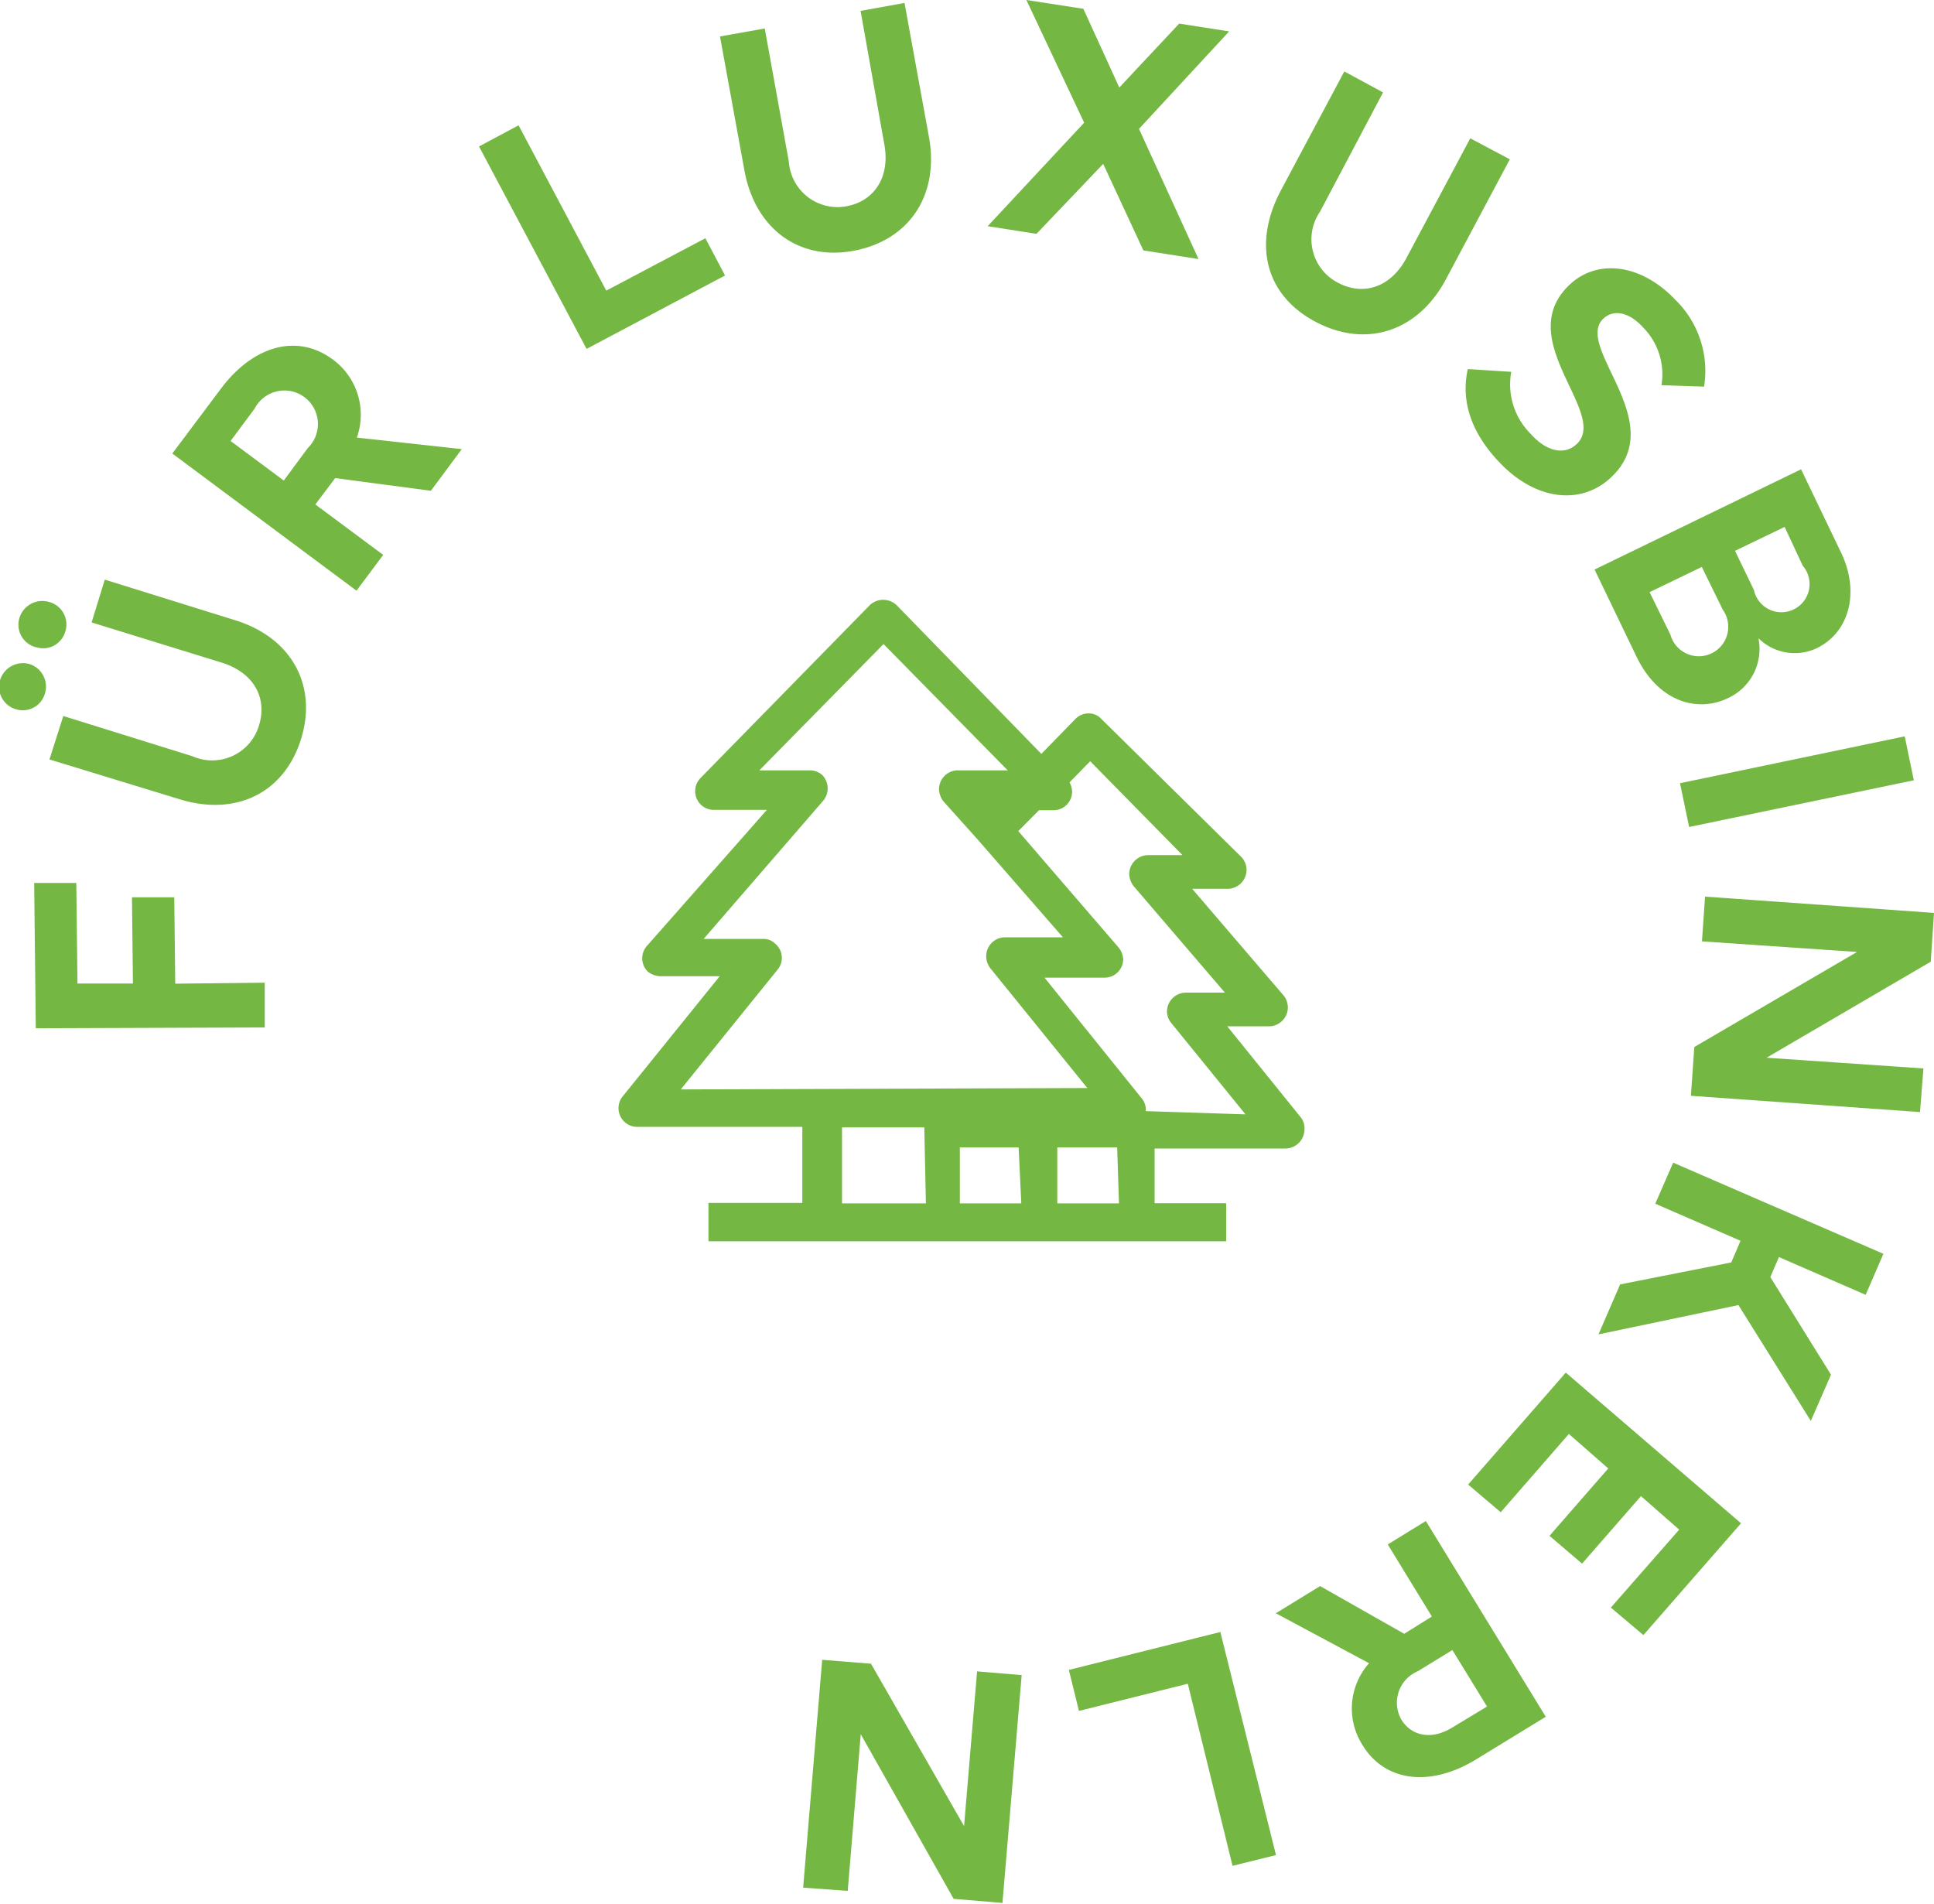
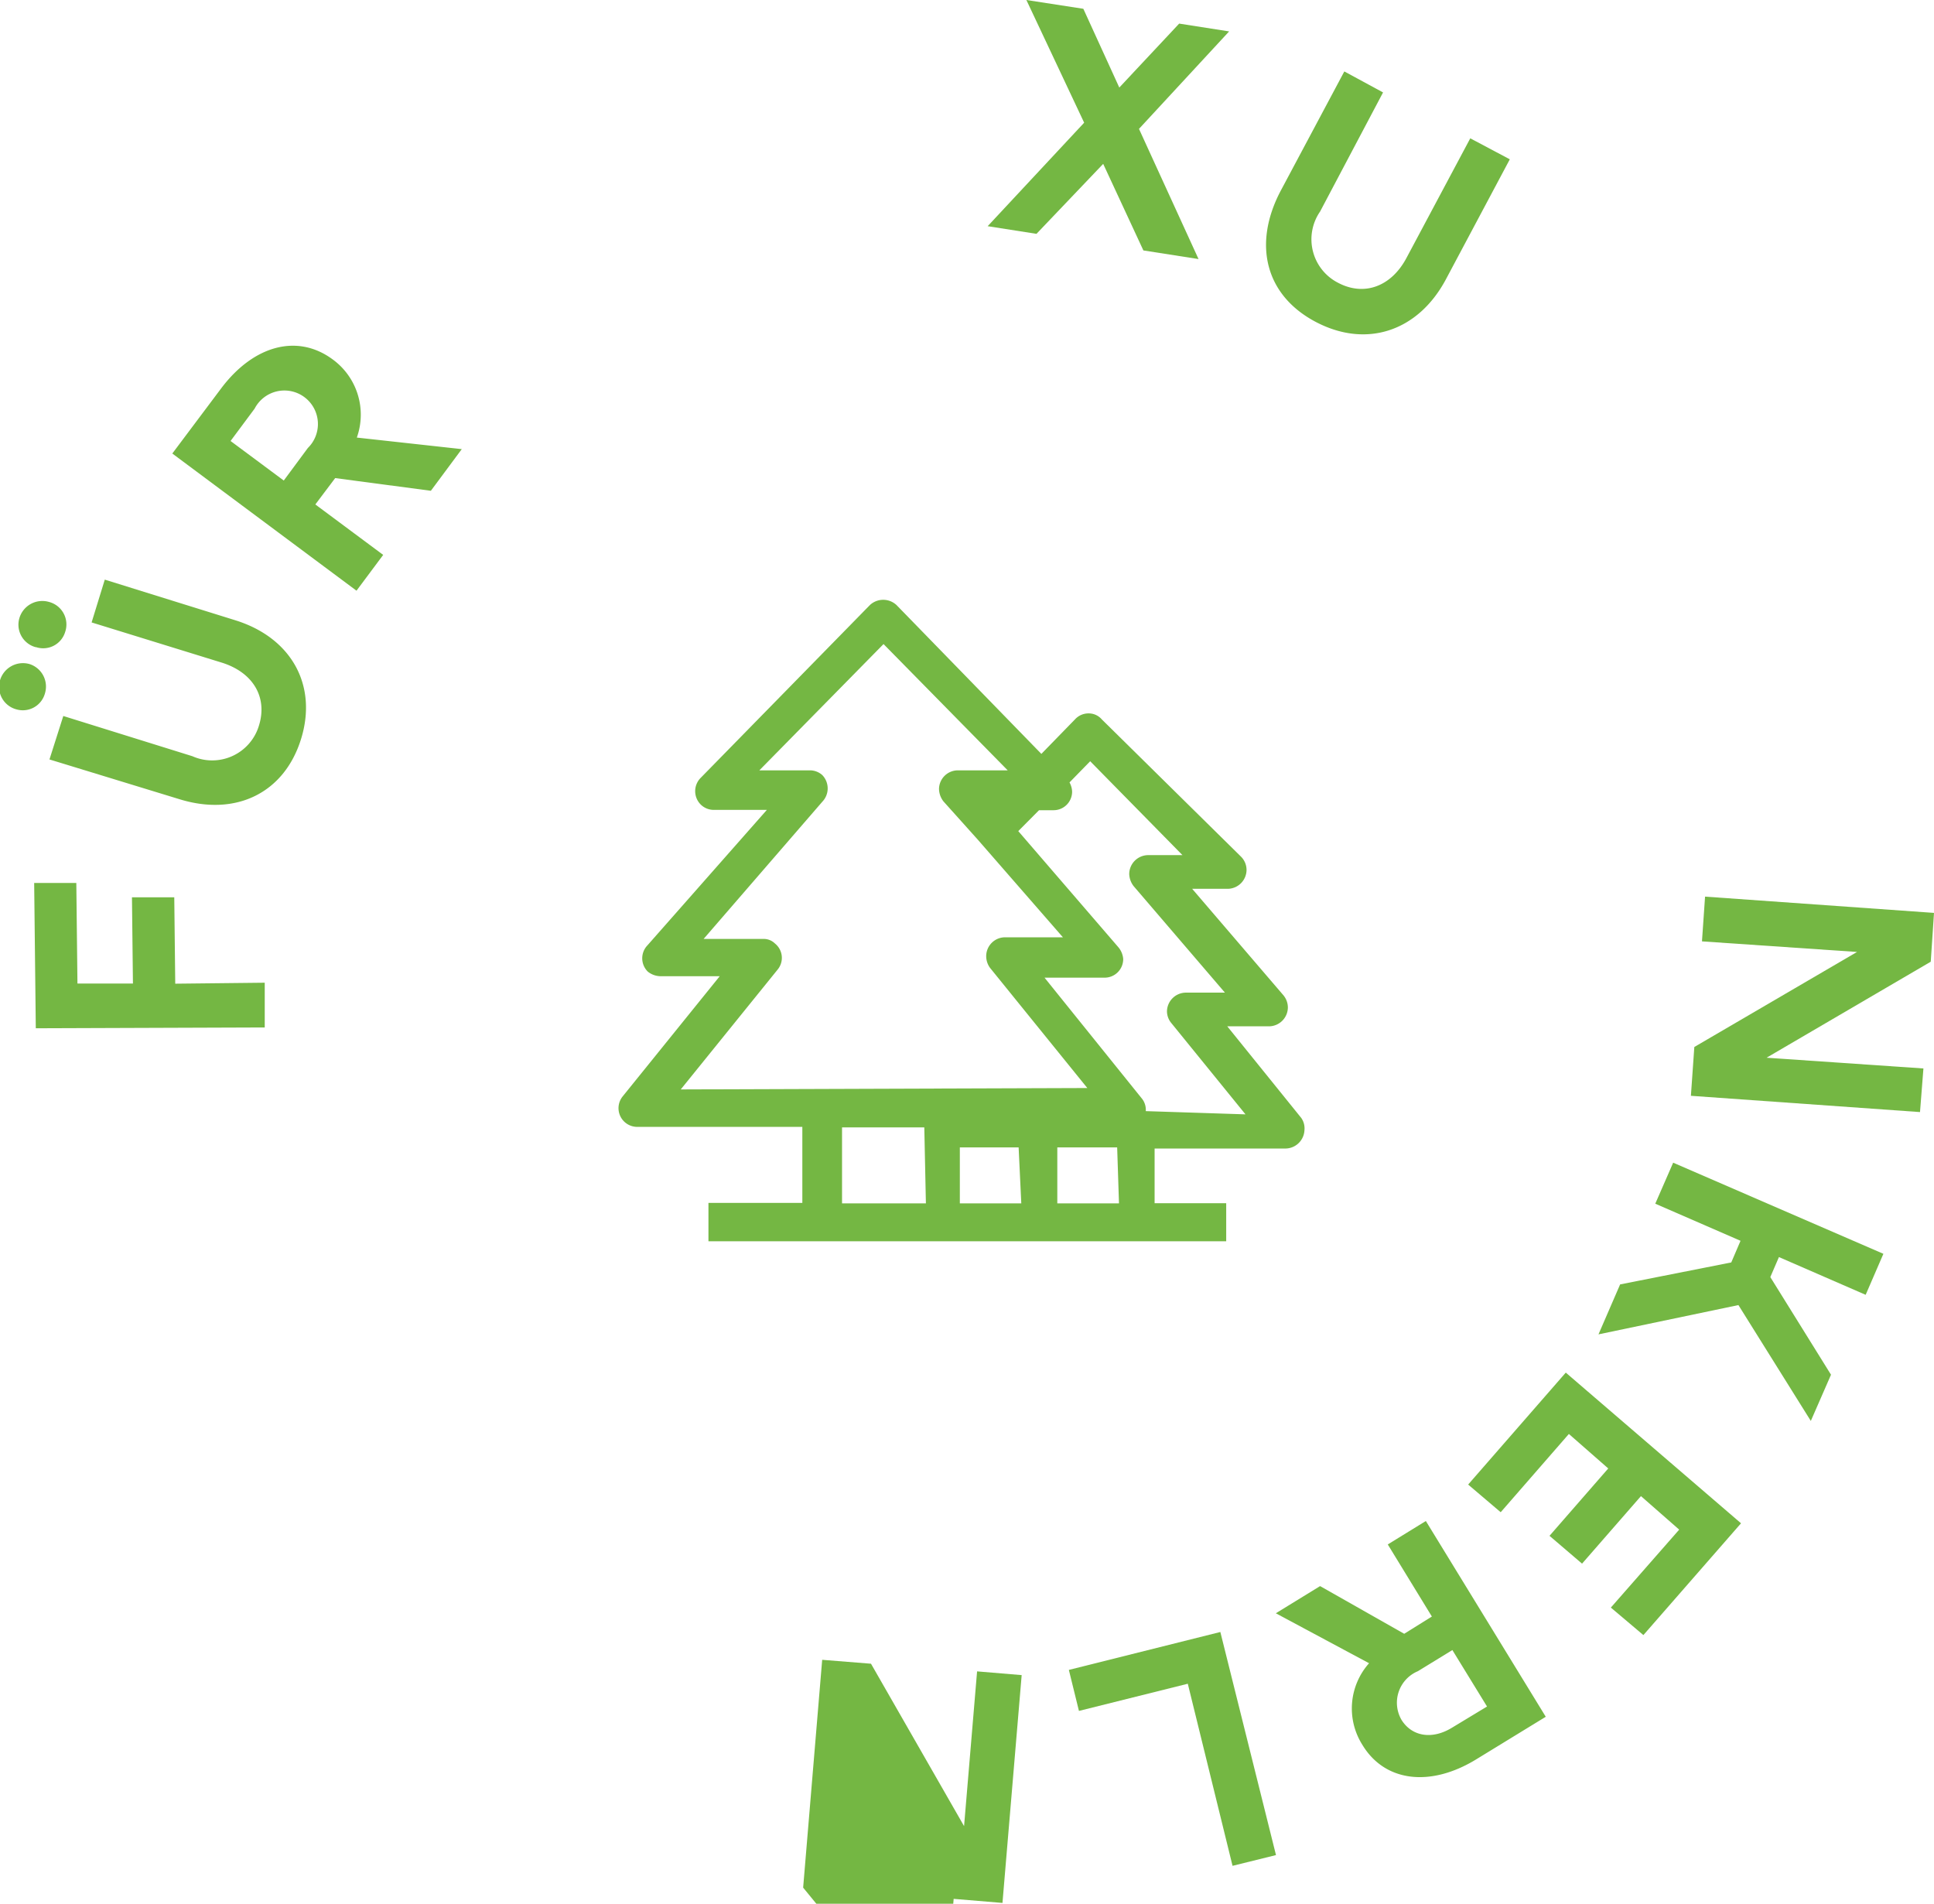
<svg xmlns="http://www.w3.org/2000/svg" viewBox="0 0 118.86 116.99" width="118.86" height="116.99">
  <defs>
    <style>.cls-1,.cls-2{fill:#74b743;}.cls-2{stroke:#74b743;stroke-miterlimit:10;stroke-width:0.56px;}</style>
  </defs>
  <g id="Layer_2" data-name="Layer 2">
    <g id="Layer_1-2" data-name="Layer 1">
      <path class="cls-1" d="M2.2,63.19l-.1-8.93,2.59,0,.07,6.18,3.41,0-.06-5.3,2.6,0,.06,5.31,5.5-.06,0,2.75Z" />
      <path class="cls-1" d="M1,43.59a1.43,1.43,0,0,1-1-1.78,1.47,1.47,0,0,1,1.82-1,1.45,1.45,0,0,1,.94,1.81A1.41,1.41,0,0,1,1,43.59Zm1.19-3.82a1.43,1.43,0,0,1-1-1.78,1.47,1.47,0,0,1,1.82-1A1.43,1.43,0,0,1,4,38.85,1.41,1.41,0,0,1,2.22,39.77Zm.85,6.9L3.89,44l7.93,2.47a3,3,0,0,0,4.1-1.9c.53-1.73-.37-3.25-2.29-3.85l-8-2.47.81-2.63,8,2.49c3.47,1.07,5.09,4,4.06,7.31s-4,4.77-7.48,3.69Z" />
      <path class="cls-1" d="M10.59,27.87l3-4c2-2.66,4.7-3.38,6.86-1.78a4.2,4.2,0,0,1,1.48,4.8l6.45.71-1.9,2.56-5.88-.78L19.38,31l4.17,3.1-1.64,2.2Zm3.58-.77,3.27,2.43,1.48-2a2.06,2.06,0,1,0-3.27-2.42Z" />
-       <path class="cls-1" d="M29.44,9,31.87,7.7l5.39,10.16,6.09-3.22,1.21,2.29-8.51,4.51Z" />
-       <path class="cls-1" d="M44.25,2.24,47,1.75l1.48,8.18A3,3,0,0,0,52,12.68c1.77-.32,2.71-1.83,2.35-3.8L52.89.67l2.7-.49,1.5,8.23c.65,3.57-1.2,6.36-4.62,7S46.39,14,45.75,10.47Z" />
      <path class="cls-1" d="M68.79,5.38l3.68-3.93,3.07.48L70,7.92l3.66,8-3.39-.53-2.47-5.32L63.7,14.37l-3-.47,5.93-6.36L63.08,0l3.5.54Z" />
      <path class="cls-1" d="M82.62,4.39,85,5.68,81.13,13a3,3,0,0,0,1.11,4.38c1.59.84,3.26.24,4.2-1.53l3.92-7.35,2.43,1.29-3.93,7.38c-1.71,3.2-4.89,4.25-8,2.61S77,15,78.69,11.76Z" />
-       <path class="cls-1" d="M102.11,23.67A4.09,4.09,0,0,0,101,20.14c-.9-1-1.85-1.13-2.46-.56-1.82,1.73,4.09,6.34.49,9.74-1.85,1.76-4.66,1.44-6.88-.91-2-2.09-2.31-4.11-1.94-5.73l2.67.17a4.29,4.29,0,0,0,1.19,3.81c1,1.12,2.09,1.32,2.83.63,2-1.88-4-6.42-.44-9.79,1.74-1.64,4.44-1.26,6.51.93a6.11,6.11,0,0,1,1.76,5.33Z" />
-       <path class="cls-1" d="M110.69,28.84l2.45,5.1c1.16,2.39.56,4.91-1.5,5.9a3.17,3.17,0,0,1-3.57-.62,3.32,3.32,0,0,1-1.87,3.68c-1.9.92-4.29.21-5.62-2.54L98,35Zm-6.1,6-3.21,1.55L102.66,39a1.81,1.81,0,1,0,3.22-1.53Zm5.09-2.46-3.05,1.47,1.16,2.4a1.73,1.73,0,1,0,3-1.49Z" />
-       <path class="cls-1" d="M117.06,45.25l.56,2.7-13.81,2.87-.56-2.69Z" />
      <path class="cls-1" d="M114.13,58.5l-9.53-.65.19-2.75,14.07,1-.2,3-10.09,5.9,9.64.66L118,68.34l-14.08-1,.21-3Z" />
      <path class="cls-1" d="M115.75,77.05l-1.09,2.52-5.33-2.32-.53,1.23,3.73,6-1.24,2.84-4.45-7.12L98.24,82l1.33-3.07,6.83-1.35.57-1.33-5.24-2.28,1.1-2.52Z" />
      <path class="cls-1" d="M107,93.61l-6,6.87L99,98.79,103.2,94l-2.35-2.06-3.62,4.15-2-1.71,3.61-4.14-2.42-2.12-4.19,4.81-2-1.7,6-6.88Z" />
      <path class="cls-1" d="M95,105.5l-4.28,2.62c-2.83,1.73-5.63,1.38-7-.91a4.18,4.18,0,0,1,.42-5l-5.73-3.07,2.72-1.67,5.17,2.93L88,99.34l-2.71-4.43,2.34-1.44Zm-3.61-.63-2.13-3.47-2.12,1.3a2.1,2.1,0,0,0-1,3c.63,1,1.86,1.23,3.1.47Z" />
      <path class="cls-1" d="M78.42,114l-2.67.66L73,103.47l-6.69,1.67-.62-2.52L75,100.29Z" />
-       <path class="cls-1" d="M59.25,112.22l.8-9.51,2.74.23-1.18,14-3-.25L52.9,106.57l-.8,9.63L49.36,116l1.17-14,3,.24Z" />
+       <path class="cls-1" d="M59.25,112.22l.8-9.51,2.74.23-1.18,14-3-.25l-.8,9.63L49.36,116l1.17-14,3,.24Z" />
      <path class="cls-2" d="M79.75,68.87l-4.91-6.08H78a.89.89,0,0,0,.87-.89.9.9,0,0,0-.21-.56l-6-7h2.78a.89.89,0,0,0,.89-.89h0a.87.87,0,0,0-.26-.61l-8.56-8.44a.78.78,0,0,0-.61-.28.84.84,0,0,0-.63.28L64,46.73,54.9,37.38a.92.92,0,0,0-1.24,0L43.26,48a.88.88,0,0,0,0,1.24.86.86,0,0,0,.61.25h3.88L40,58.28a.87.87,0,0,0,0,1.22l0,0a1,1,0,0,0,.56.21h4.26l-6.34,7.85a.87.87,0,0,0,.14,1.22h0a.87.87,0,0,0,.54.19H49.59v5.23H43.82V76H75.08V74.22h-4.4V70.3H79a.9.9,0,0,0,.89-.87A.84.84,0,0,0,79.75,68.87Zm-38.5-1.64,6.33-7.83a.85.85,0,0,0-.14-1.21h0a.7.7,0,0,0-.53-.21H42.63l7.71-8.91a.9.9,0,0,0,0-1.24.86.86,0,0,0-.56-.21H46l8.3-8.44,8.3,8.44H58.85a.88.88,0,0,0-.86.86,1,1,0,0,0,.21.59l2.1,2.34,5.64,6.47H61.75a.88.88,0,0,0-.86.87.94.94,0,0,0,.18.56l6.34,7.83Zm15.94,7H51.47V69h5.61Zm5.87,0H58.71v-4h4.16Zm6,0H64.7v-4h4.23Zm1-5.68h0a.82.82,0,0,0-.12-.89l-6.33-7.86h4.27a.86.86,0,0,0,.87-.86v0a1,1,0,0,0-.24-.56L62.2,51.06l1.54-1.55h1a.86.86,0,0,0,.87-.86v0a1,1,0,0,0-.24-.6h0L67,46.38l6.34,6.45H70.57a.89.89,0,0,0-.89.87,1,1,0,0,0,.21.58l6,7h-3a.89.89,0,0,0-.89.86.86.86,0,0,0,.21.56l4.94,6.08Z" />
    </g>
  </g>
</svg>